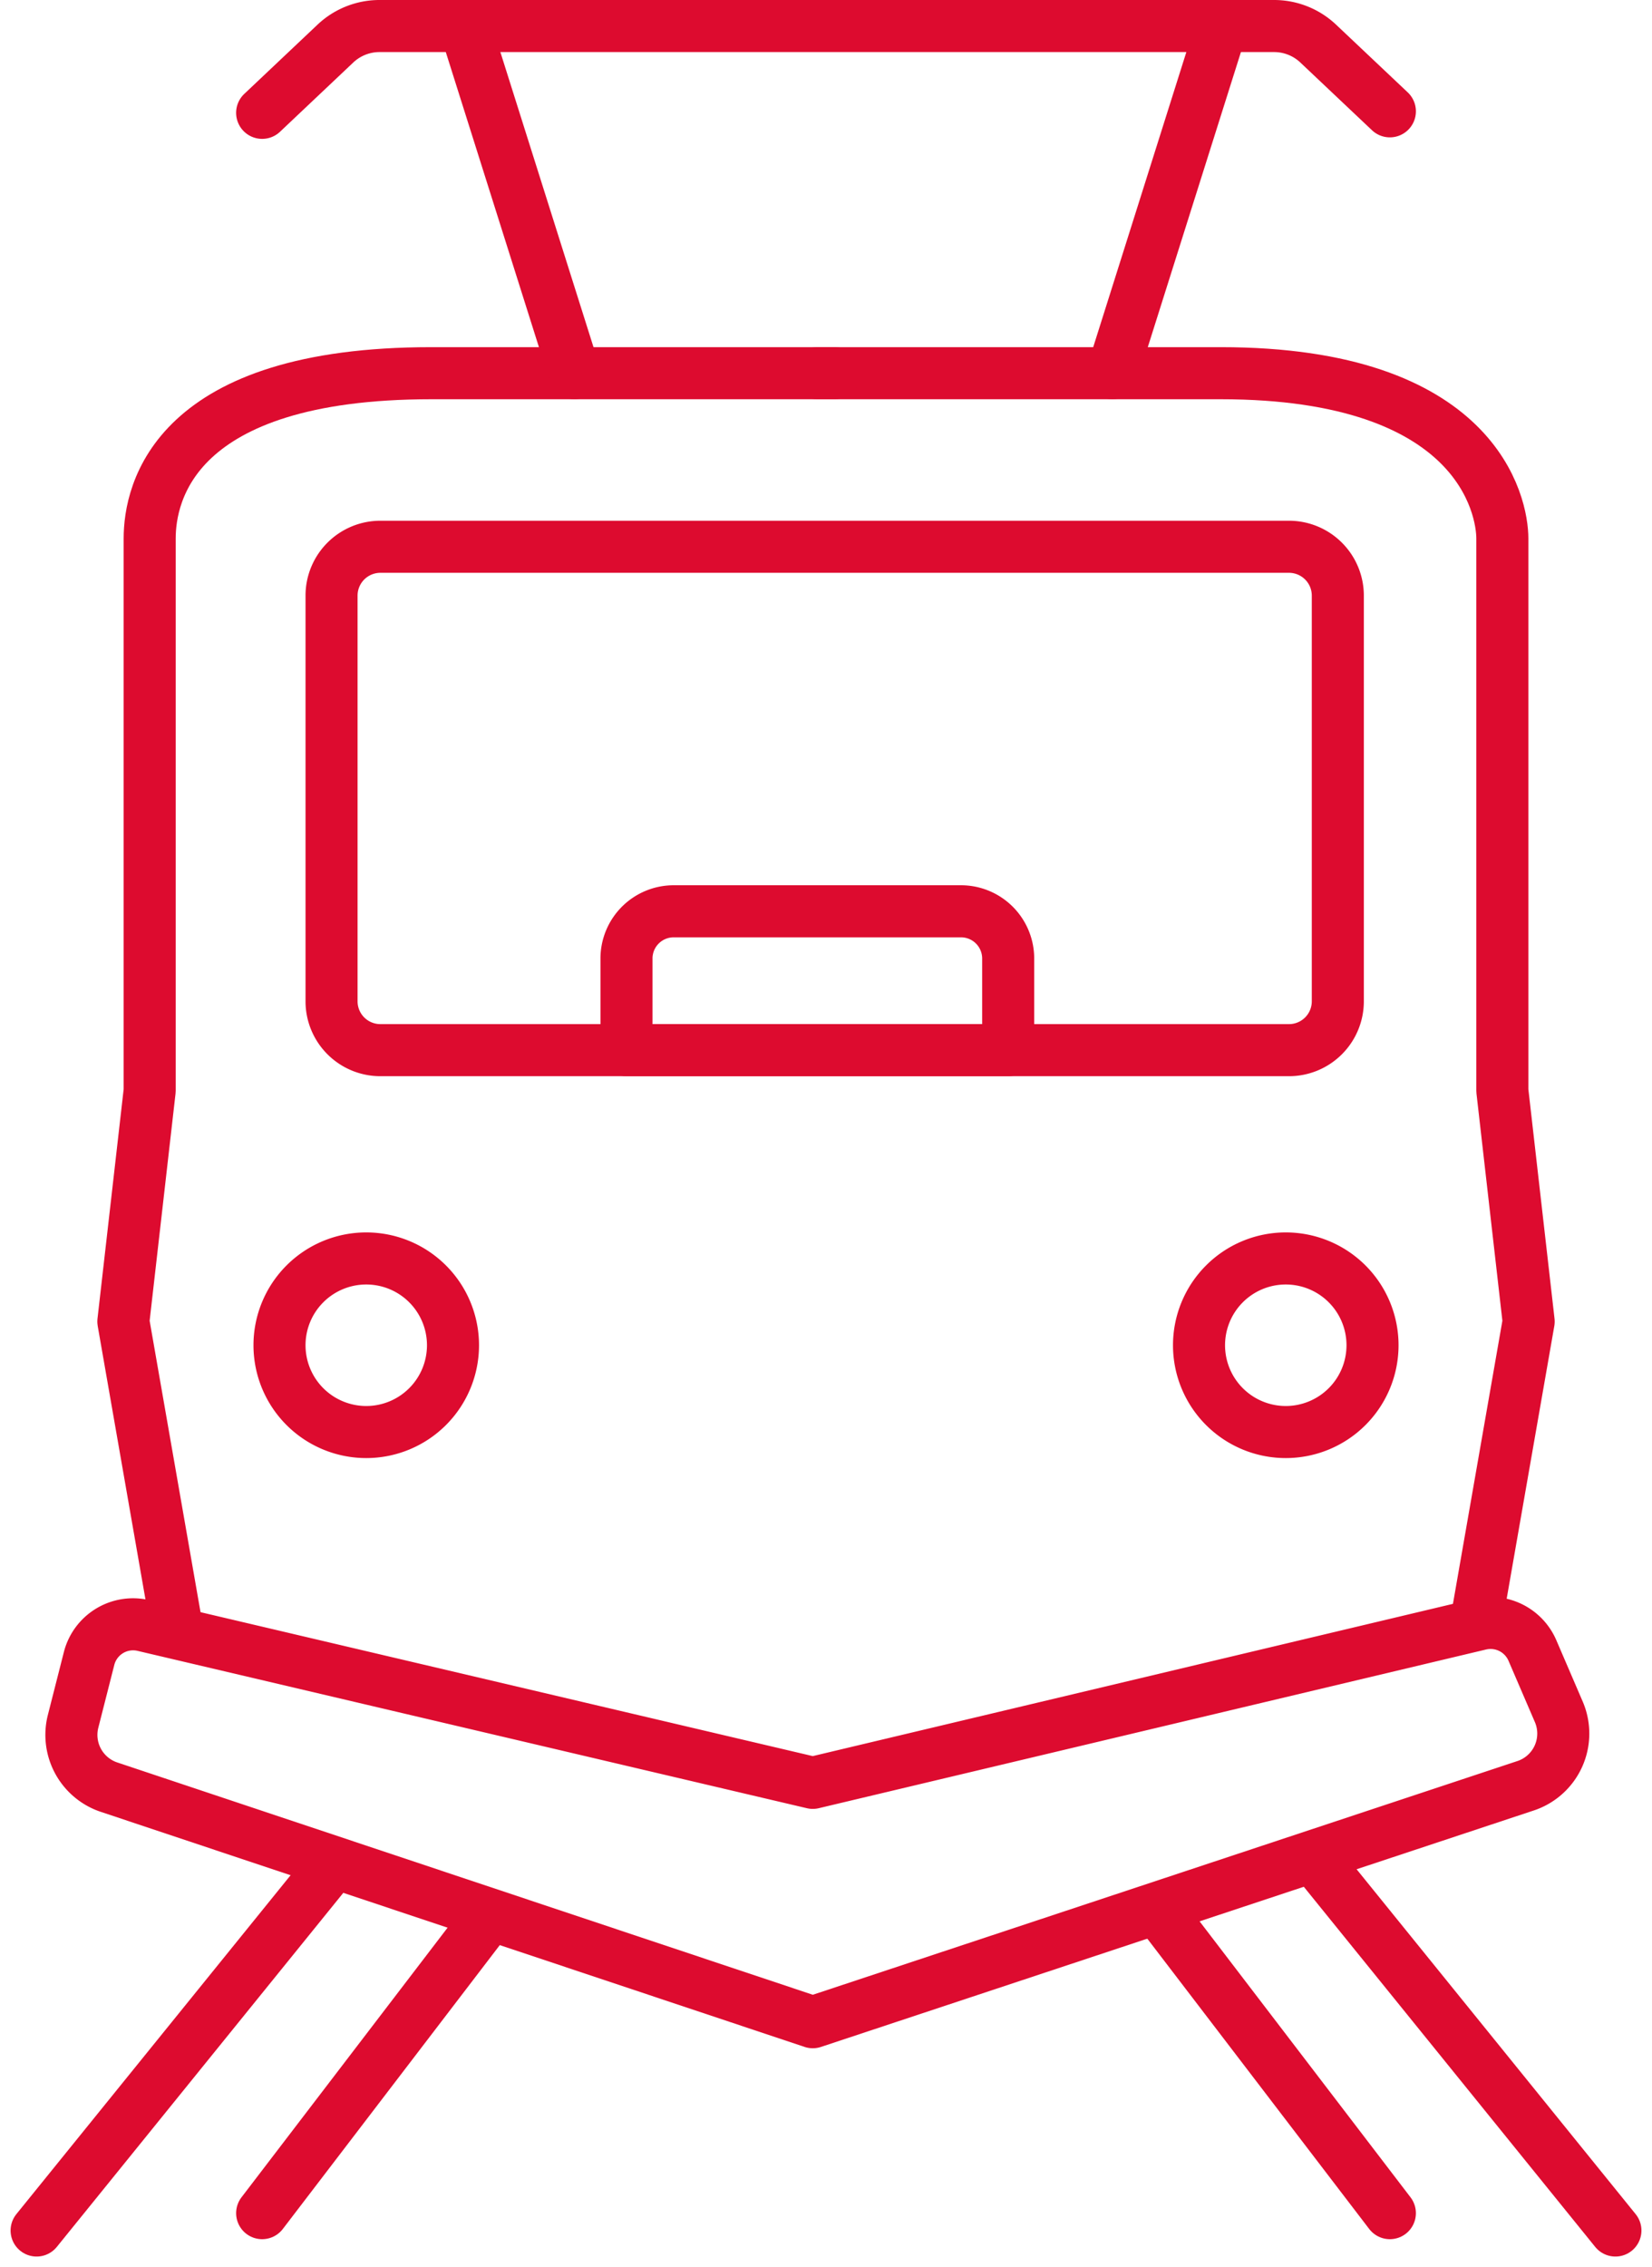
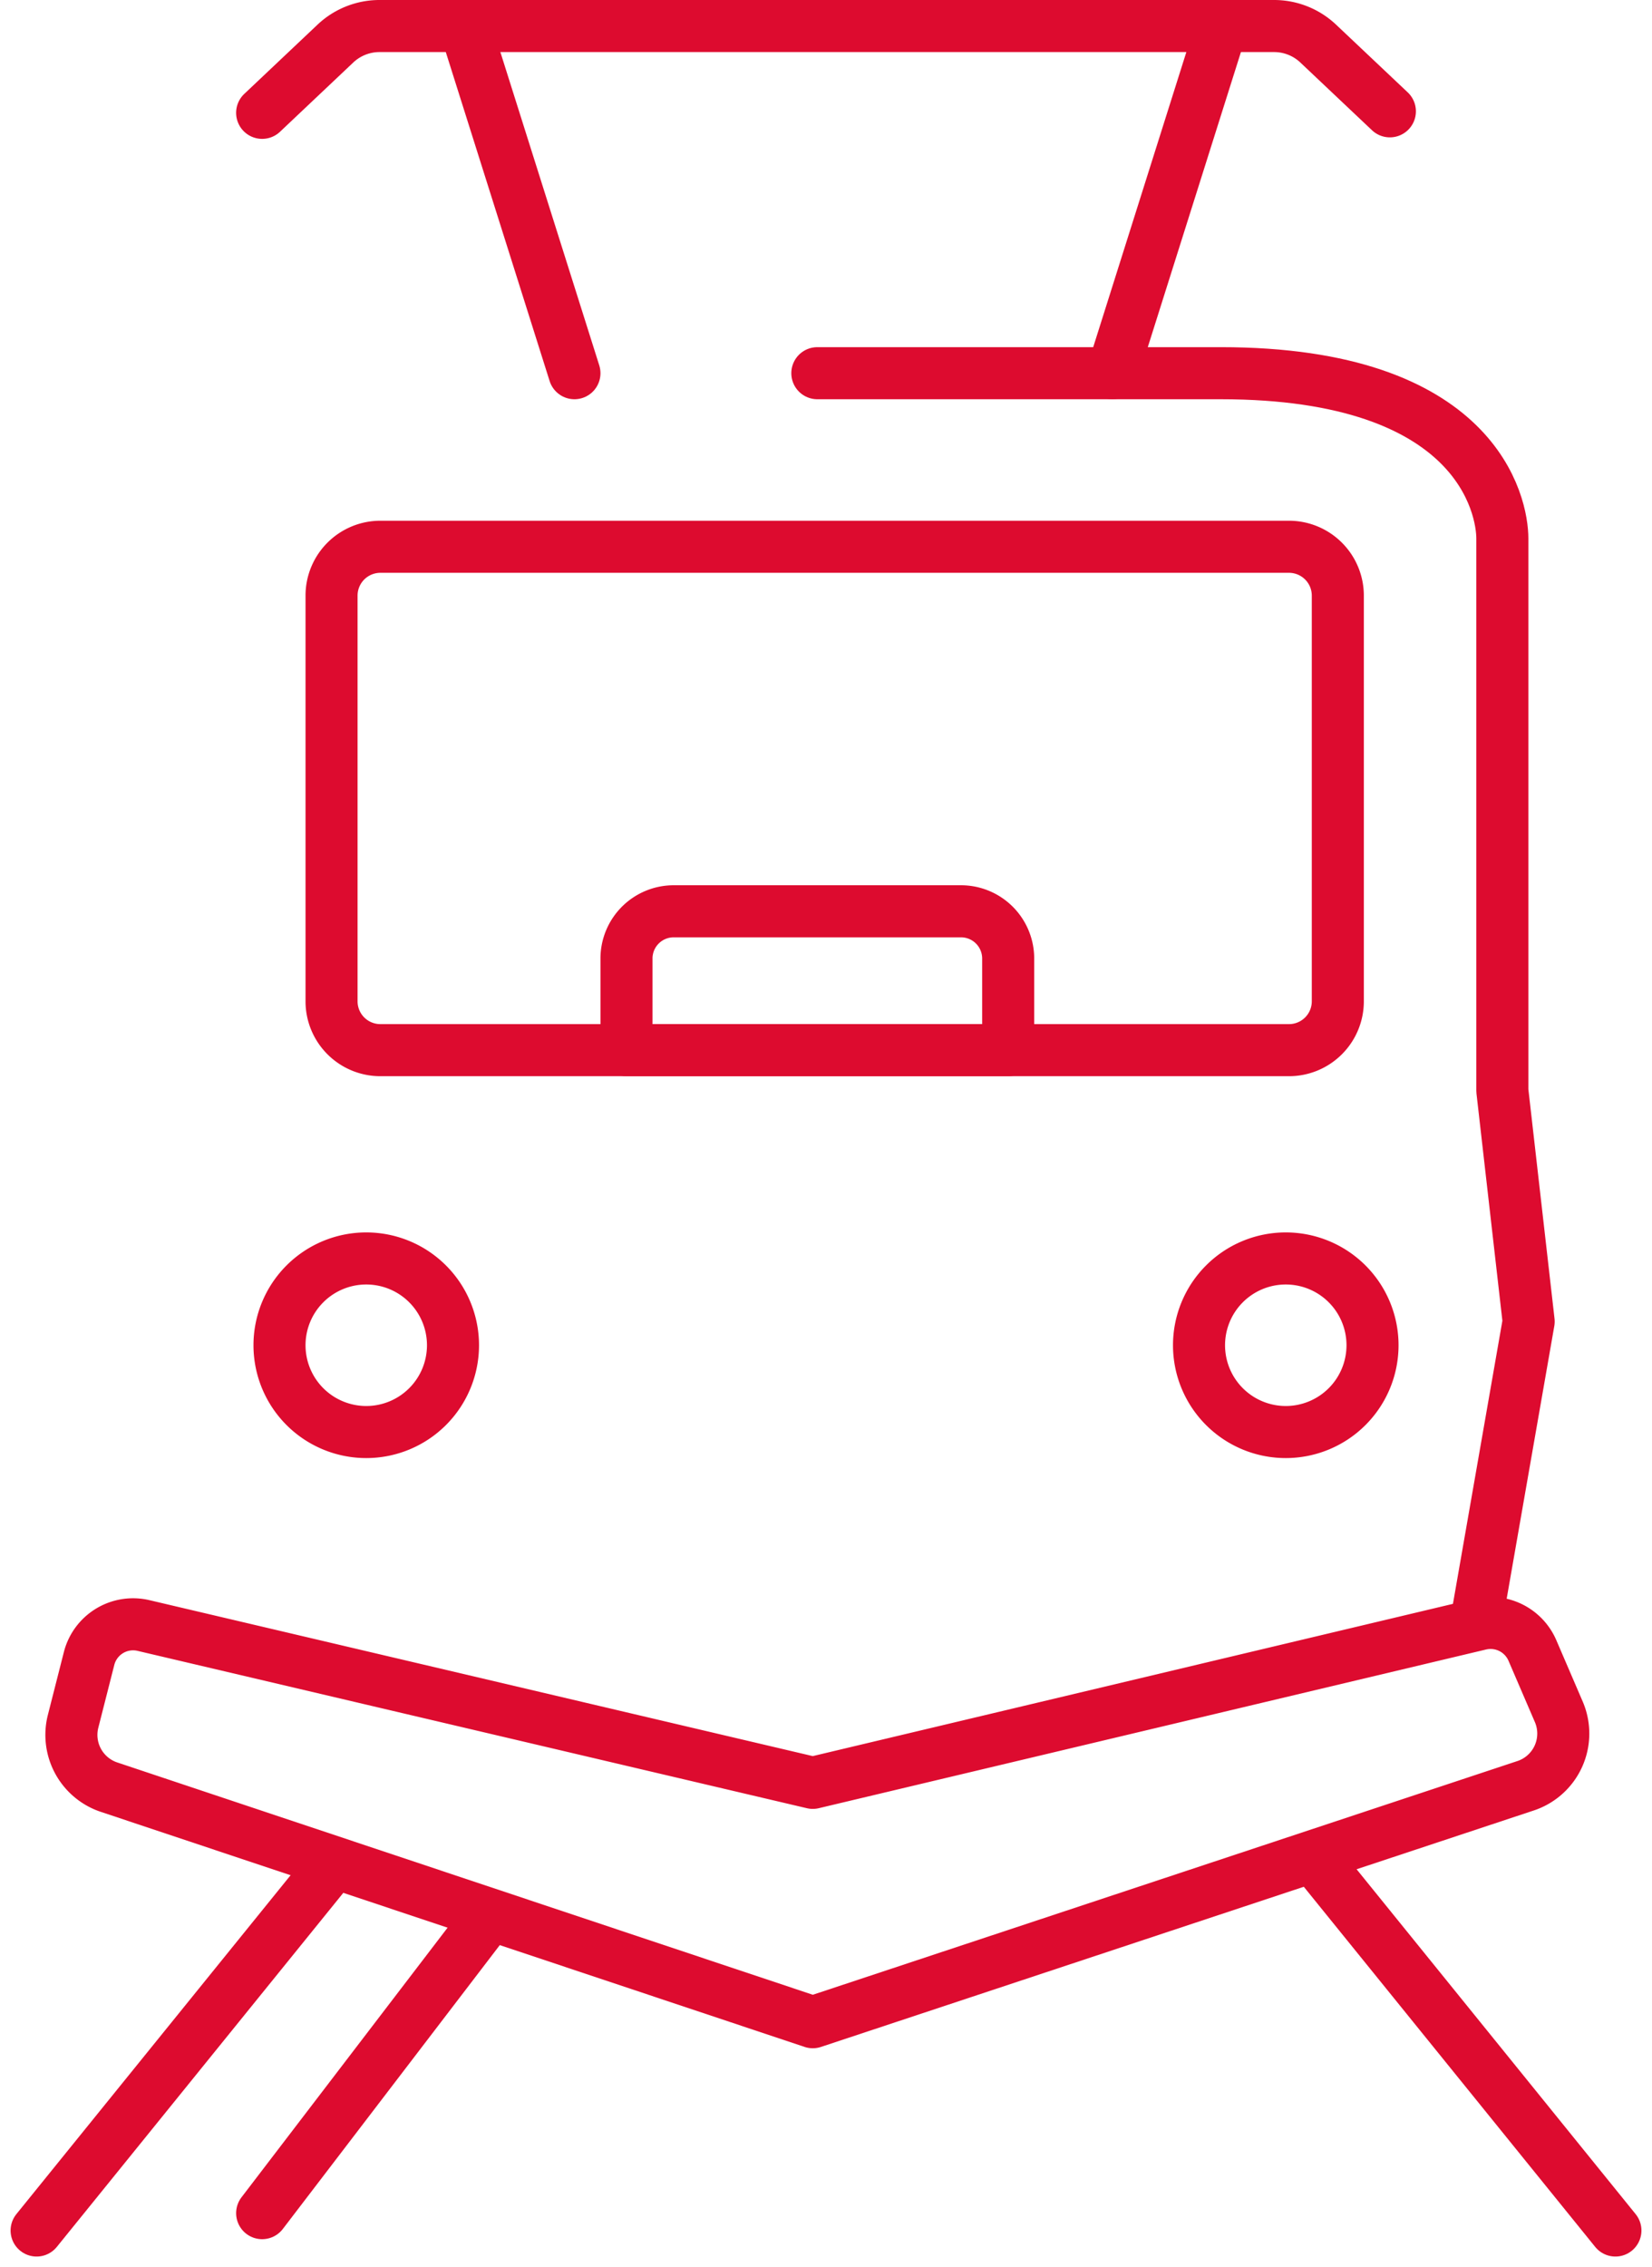
<svg xmlns="http://www.w3.org/2000/svg" width="95.219" height="130.61" viewBox="0 0 95.219 130.61">
  <g id="Group_29" data-name="Group 29" transform="translate(2.11 1.5)">
    <path id="Stroke_1" data-name="Stroke 1" d="M42.738,9.211,4.176.15A2.617,2.617,0,0,0,1.032,2.017L.1,5.678A3.174,3.174,0,0,0,2.2,9.467L42.738,23,83.788,9.39a3.168,3.168,0,0,0,1.956-4.255L84.208,1.566A2.627,2.627,0,0,0,81.185.072Z" transform="translate(2 92)" fill="none" stroke="#dd0b2f" stroke-linecap="round" stroke-linejoin="round" stroke-miterlimit="10" stroke-width="3" />
    <path id="Stroke_3" data-name="Stroke 3" d="M37.966,72,41,54.635l-1.517-13.3V9.525C39.483,7.666,38.073,0,23.249,0H0" transform="translate(45 20)" fill="none" stroke="#dd0b2f" stroke-linecap="round" stroke-linejoin="round" stroke-miterlimit="10" stroke-width="3" />
-     <path id="Stroke_5" data-name="Stroke 5" d="M3.034,72,0,54.635l1.517-13.3V9.525C1.517,6.879,2.927,0,17.751,0H41" transform="translate(5 20)" fill="none" stroke="#dd0b2f" stroke-linecap="round" stroke-linejoin="round" stroke-miterlimit="10" stroke-width="3" />
    <path id="Stroke_7" data-name="Stroke 7" d="M6,0,0,19" transform="translate(62 1)" fill="none" stroke="#dd0b2f" stroke-linecap="round" stroke-linejoin="round" stroke-miterlimit="10" stroke-width="3" />
    <path id="Stroke_9" data-name="Stroke 9" d="M0,0,6,19" transform="translate(25 1)" fill="none" stroke="#dd0b2f" stroke-linecap="round" stroke-linejoin="round" stroke-miterlimit="10" stroke-width="3" />
    <path id="Stroke_11" data-name="Stroke 11" d="M0,5,4.233,1A3.7,3.7,0,0,1,6.778,0H58.314a3.7,3.7,0,0,1,2.544,1L65,4.913" transform="translate(13)" fill="none" stroke="#dd0b2f" stroke-linecap="round" stroke-linejoin="round" stroke-miterlimit="10" stroke-width="3" />
    <path id="Stroke_13" data-name="Stroke 13" d="M10,5A5,5,0,1,1,5,0,5,5,0,0,1,10,5Z" transform="translate(14 71)" fill="none" stroke="#dd0b2f" stroke-linecap="round" stroke-linejoin="round" stroke-miterlimit="10" stroke-width="3" />
    <path id="Stroke_15" data-name="Stroke 15" d="M10,5A5,5,0,1,1,5,0,5,5,0,0,1,10,5Z" transform="translate(67 71)" fill="none" stroke="#dd0b2f" stroke-linecap="round" stroke-linejoin="round" stroke-miterlimit="10" stroke-width="3" />
    <path id="Stroke_17" data-name="Stroke 17" d="M55.168,29H2.831A2.814,2.814,0,0,1,0,26.2V2.8A2.814,2.814,0,0,1,2.831,0H55.168A2.815,2.815,0,0,1,58,2.8V26.2A2.815,2.815,0,0,1,55.168,29Z" transform="translate(17 30)" fill="none" stroke="#dd0b2f" stroke-linecap="round" stroke-linejoin="round" stroke-miterlimit="10" stroke-width="3" />
    <path id="Stroke_19" data-name="Stroke 19" d="M19.237,0H2.762A2.721,2.721,0,0,0,0,2.678V8H22V2.678A2.721,2.721,0,0,0,19.237,0Z" transform="translate(34 51)" fill="none" stroke="#dd0b2f" stroke-linecap="round" stroke-linejoin="round" stroke-miterlimit="10" stroke-width="3" />
    <path id="Stroke_21" data-name="Stroke 21" d="M0,0,17,21" transform="translate(74 106)" fill="none" stroke="#dd0b2f" stroke-linecap="round" stroke-linejoin="round" stroke-miterlimit="10" stroke-width="3" />
-     <path id="Stroke_23" data-name="Stroke 23" d="M0,0,13,17" transform="translate(65 109)" fill="none" stroke="#dd0b2f" stroke-linecap="round" stroke-linejoin="round" stroke-miterlimit="10" stroke-width="3" />
    <path id="Stroke_25" data-name="Stroke 25" d="M17,0,0,21" transform="translate(0 106)" fill="none" stroke="#dd0b2f" stroke-linecap="round" stroke-linejoin="round" stroke-miterlimit="10" stroke-width="3" />
    <path id="Stroke_27" data-name="Stroke 27" d="M13,0,0,17" transform="translate(13 109)" fill="none" stroke="#dd0b2f" stroke-linecap="round" stroke-linejoin="round" stroke-miterlimit="10" stroke-width="3" />
  </g>
</svg>